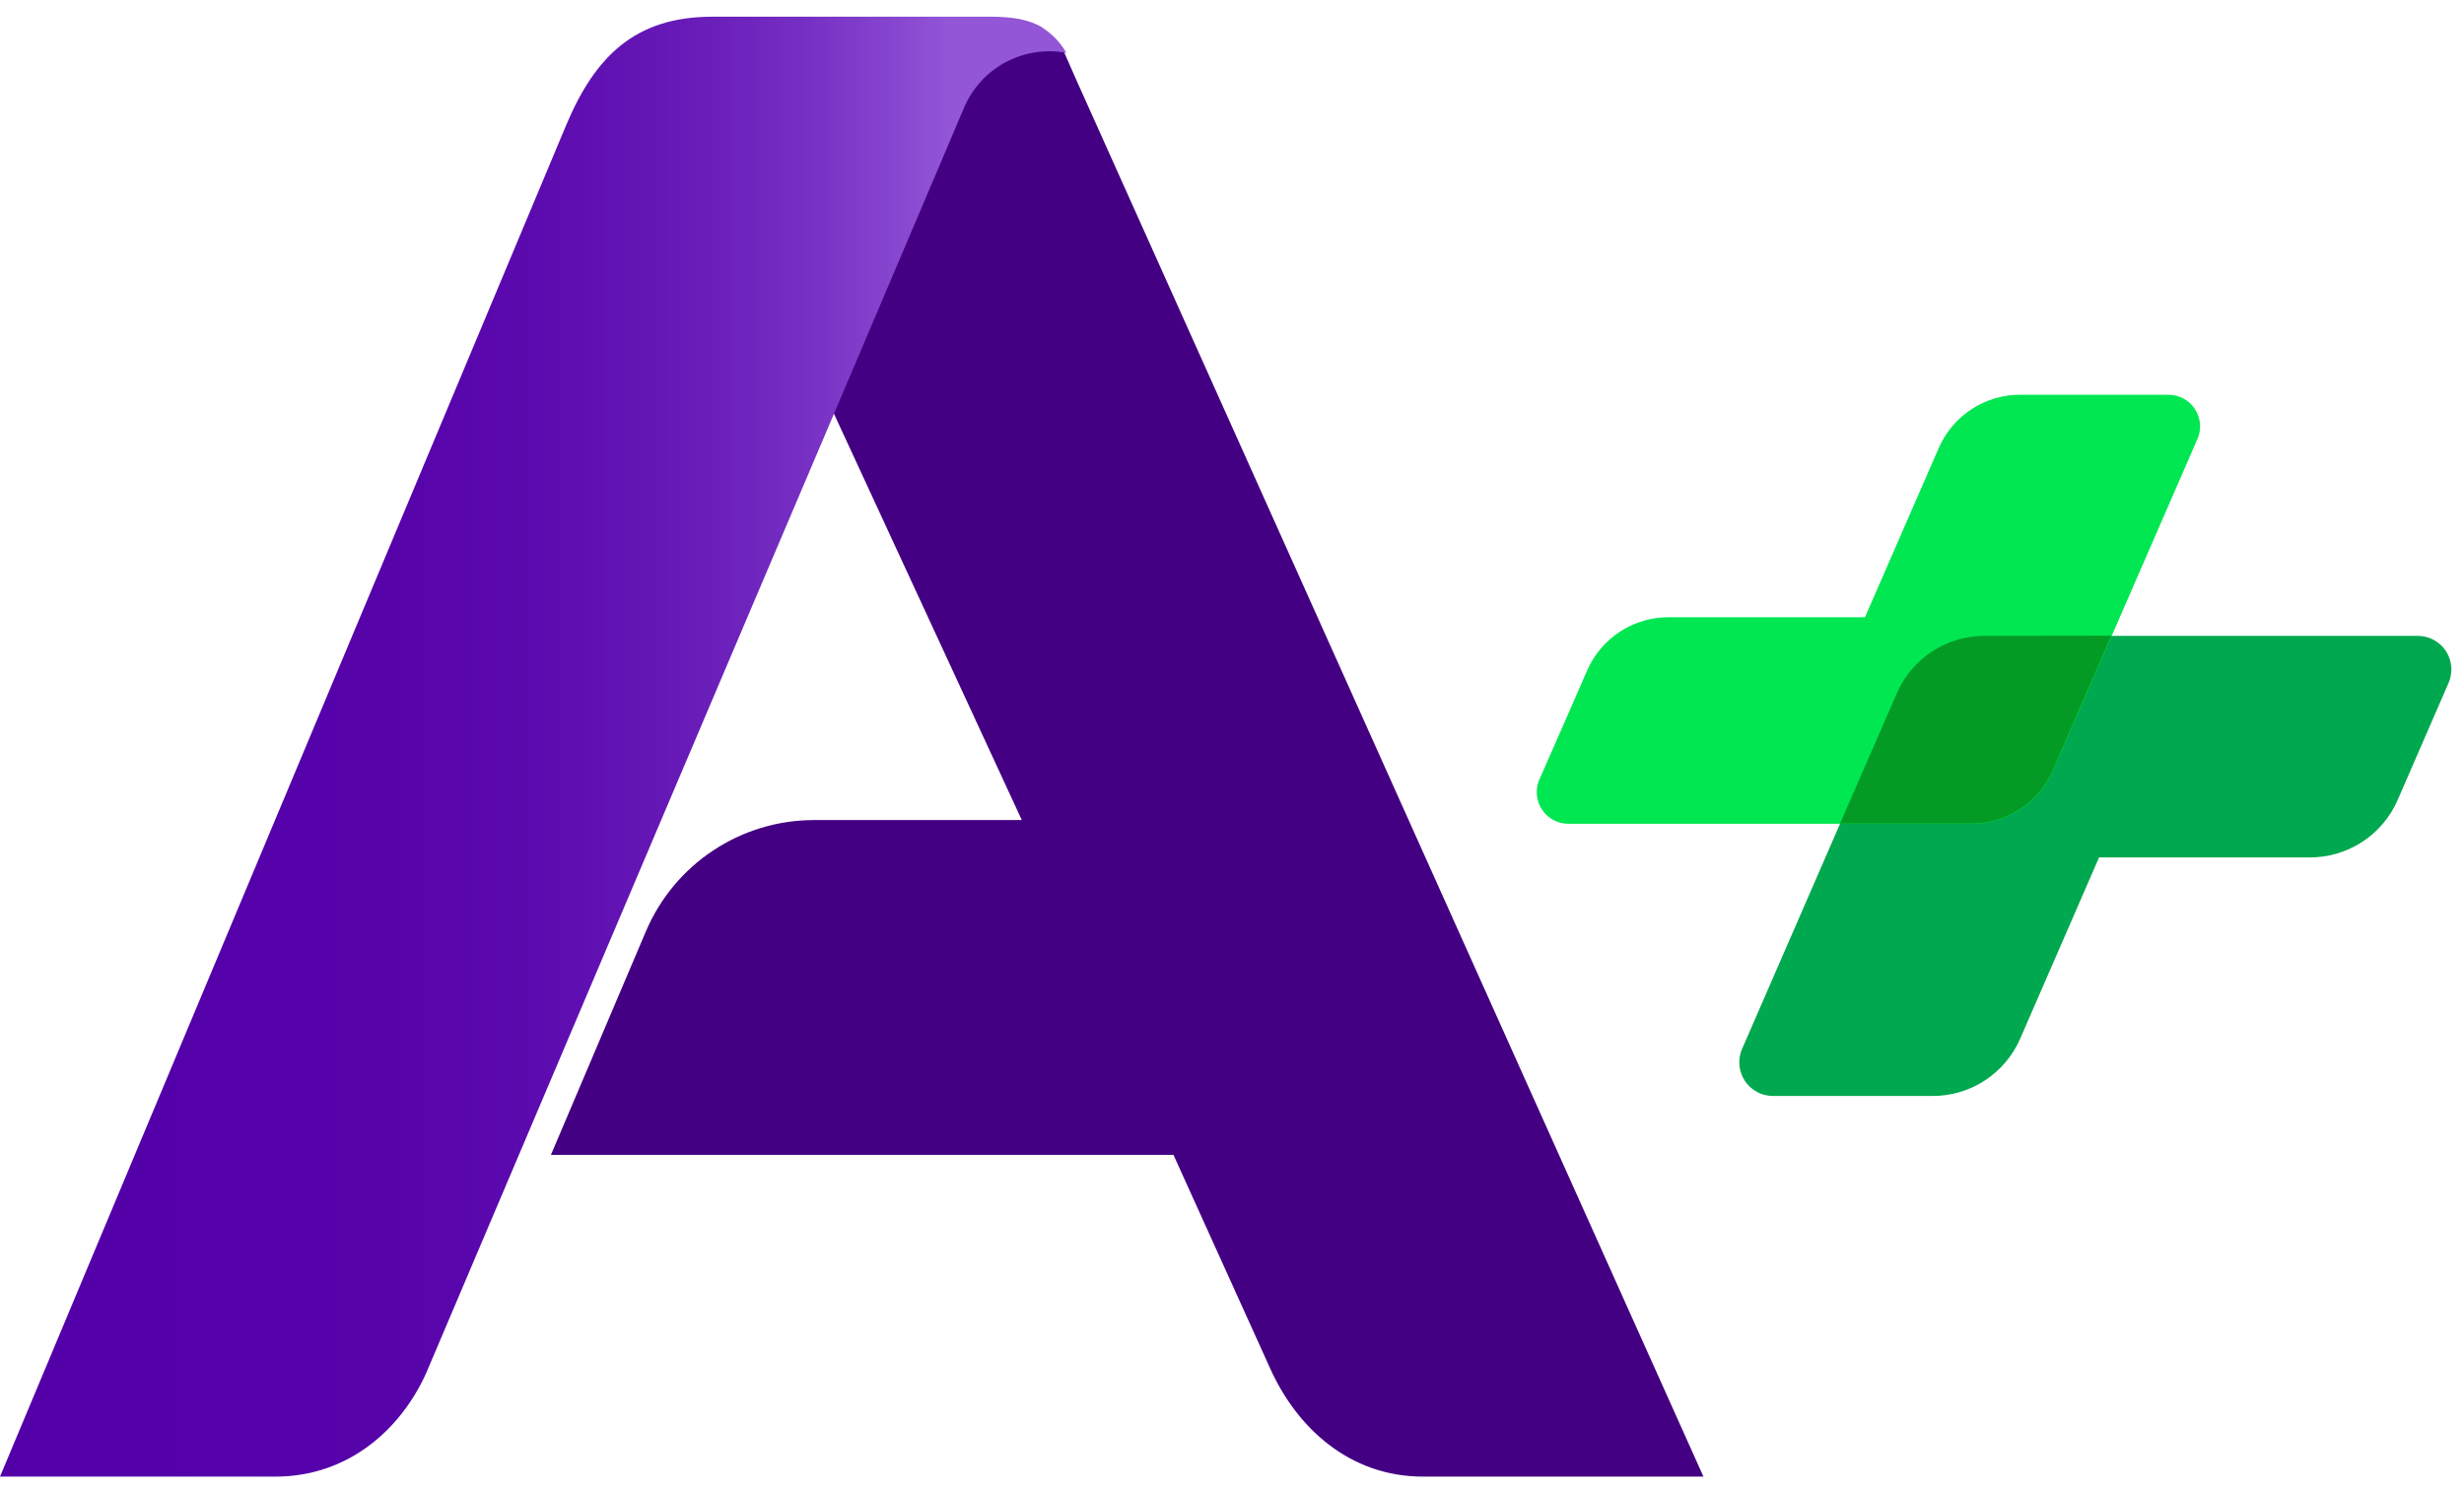
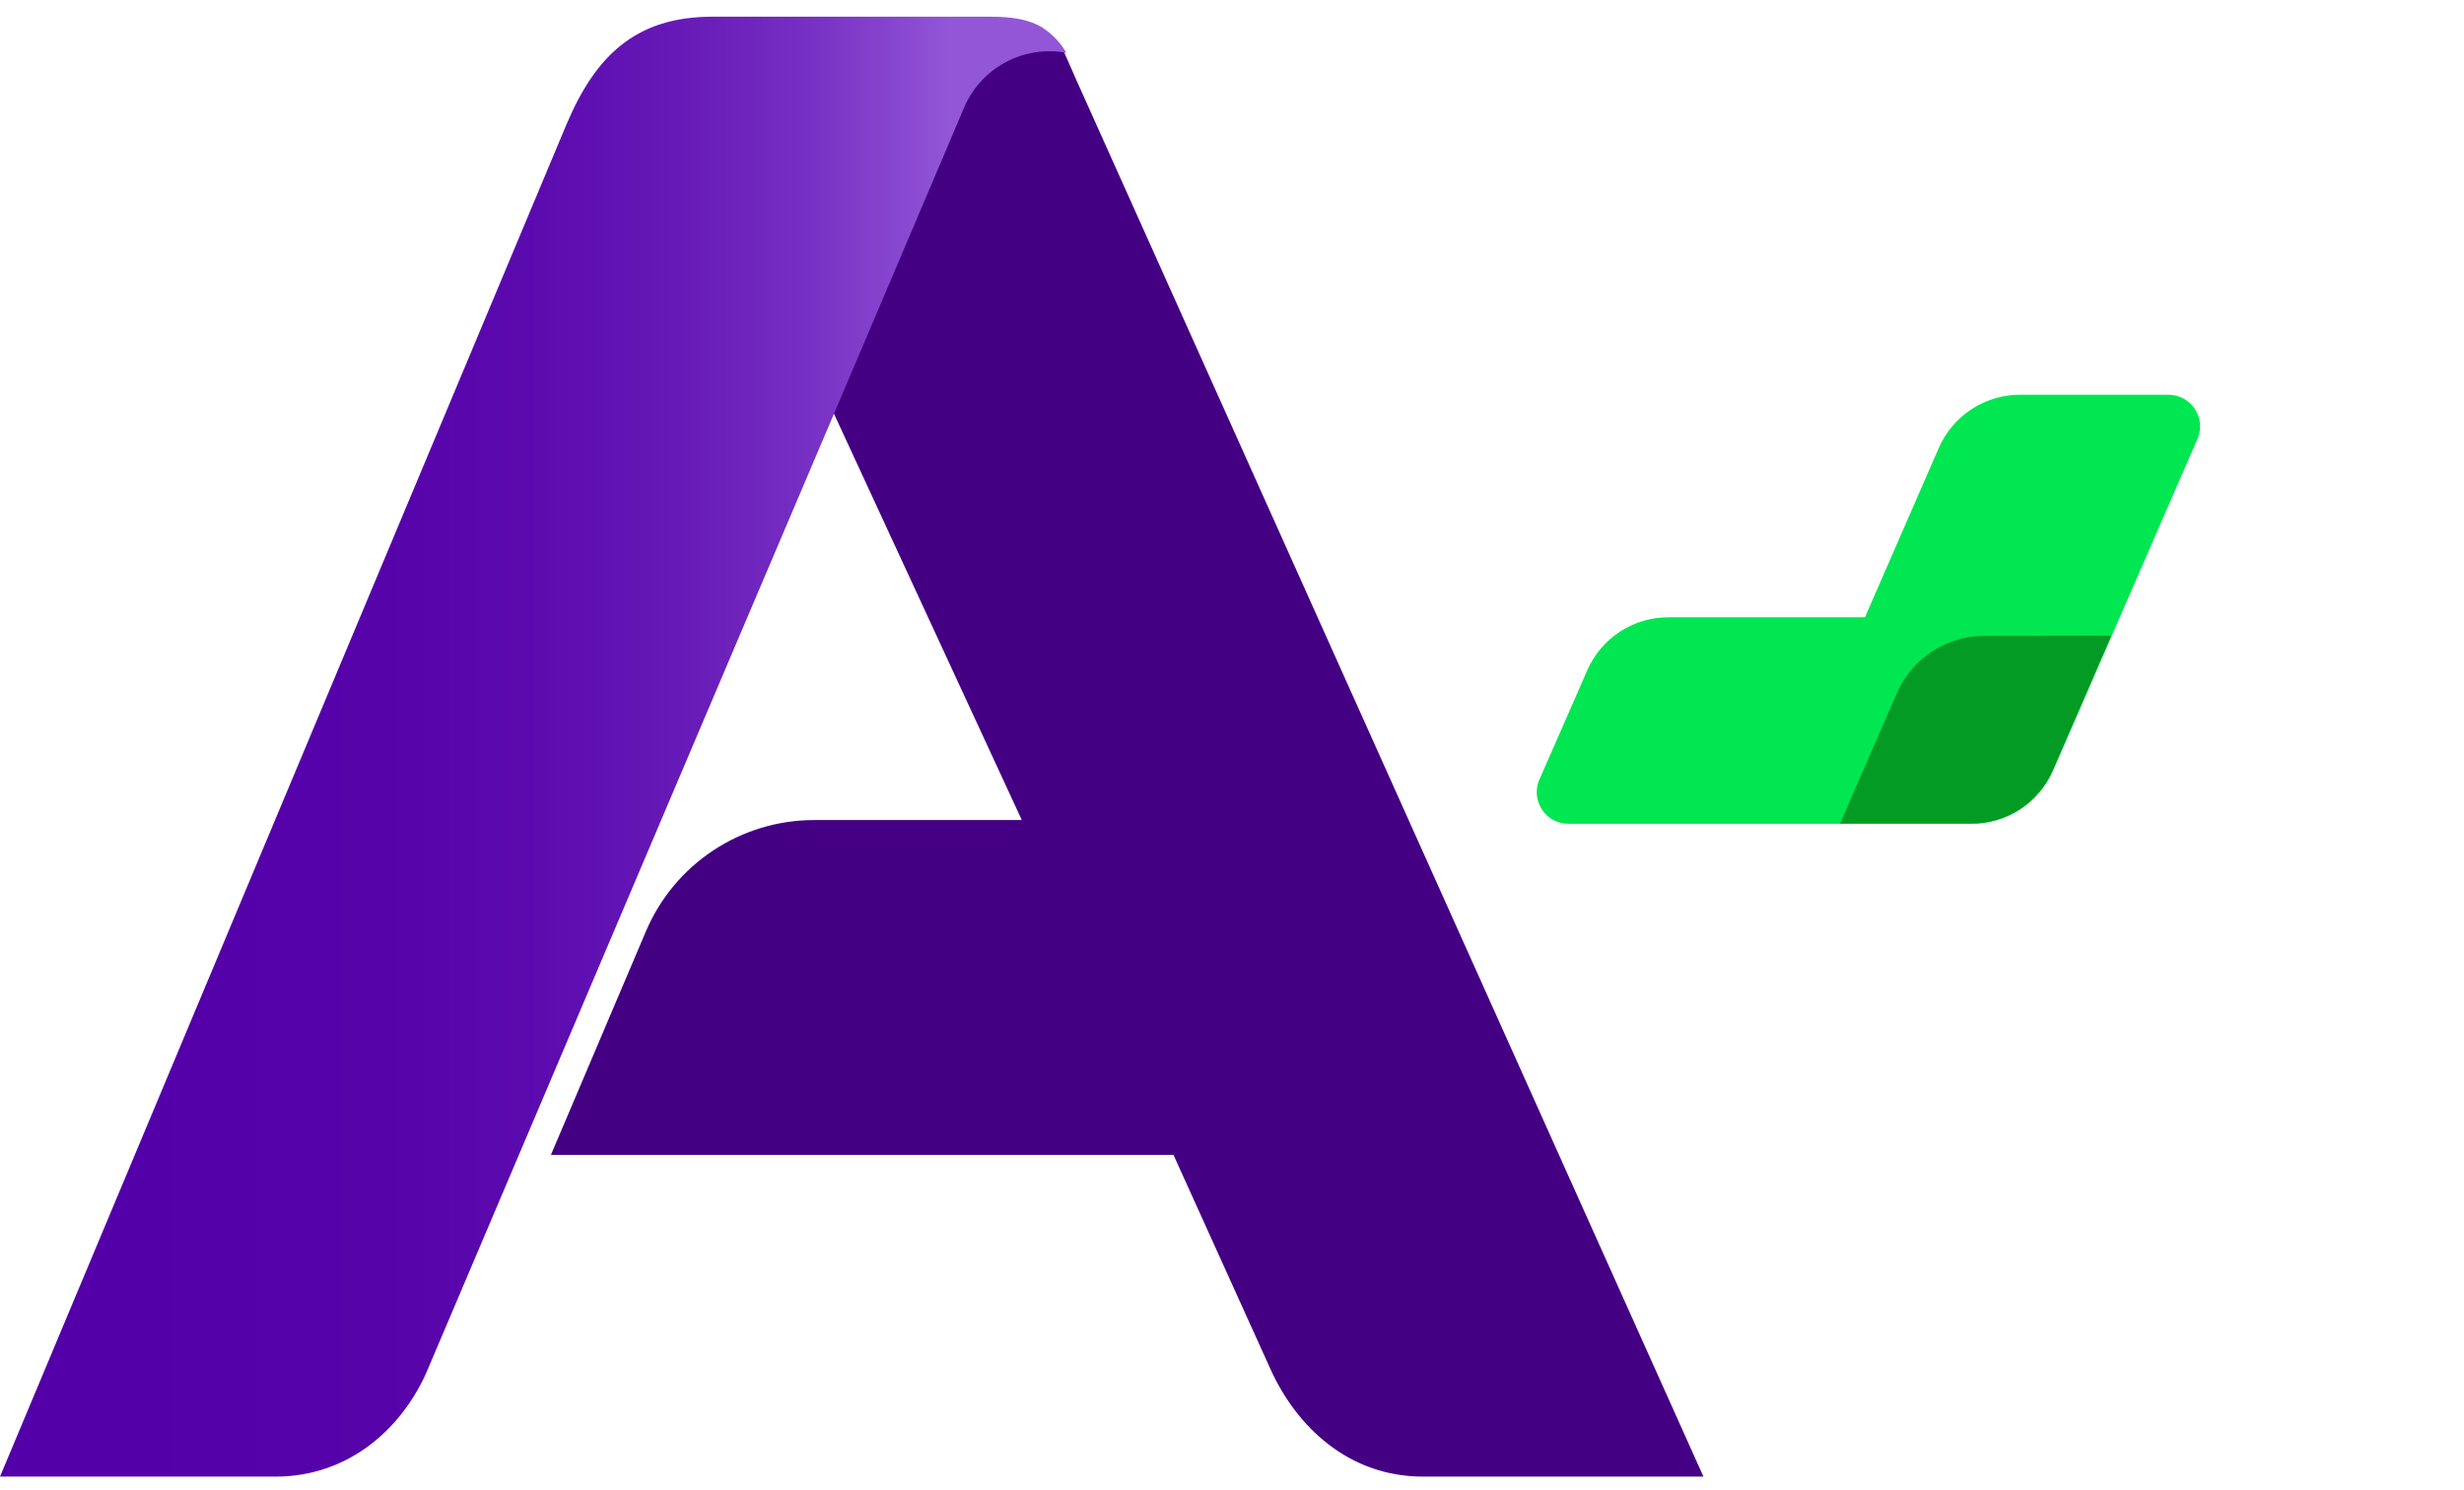
<svg xmlns="http://www.w3.org/2000/svg" width="81" height="49" viewBox="0 0 81 49" fill="none">
  <g id="a plus logo color 2" clip-path="url(#clip0_562_4399)">
    <g id="Layer 2">
      <g id="Layer 1">
-         <path id="Vector" d="M79.477 20.906H65.276C64.66 20.898 64.055 21.071 63.537 21.404C63.019 21.737 62.61 22.215 62.362 22.779L57.253 34.52C57.187 34.688 57.163 34.869 57.183 35.048C57.203 35.227 57.266 35.399 57.367 35.548C57.468 35.697 57.604 35.819 57.763 35.904C57.922 35.988 58.099 36.033 58.279 36.034H63.492C64.108 36.042 64.713 35.869 65.231 35.536C65.75 35.202 66.158 34.724 66.406 34.16L69.004 28.19H75.899C76.515 28.198 77.12 28.024 77.638 27.691C78.156 27.358 78.565 26.88 78.813 26.316L80.506 22.423C80.573 22.255 80.599 22.073 80.579 21.893C80.56 21.713 80.497 21.541 80.395 21.391C80.294 21.241 80.157 21.119 79.997 21.034C79.837 20.949 79.659 20.905 79.477 20.906Z" fill="#00A84F" />
        <path id="Vector_2" d="M51.547 27.084H64.785C65.358 27.091 65.921 26.929 66.402 26.617C66.883 26.306 67.262 25.859 67.491 25.334L72.256 14.39C72.316 14.234 72.337 14.066 72.317 13.899C72.298 13.733 72.239 13.574 72.145 13.436C72.052 13.297 71.926 13.184 71.779 13.104C71.632 13.024 71.468 12.982 71.301 12.979H66.44C65.867 12.972 65.304 13.134 64.823 13.446C64.341 13.757 63.962 14.204 63.734 14.729L61.308 20.294H54.88C54.307 20.287 53.744 20.45 53.263 20.761C52.782 21.072 52.403 21.519 52.174 22.045L51.616 23.325L50.586 25.673C50.526 25.83 50.505 25.998 50.525 26.165C50.544 26.332 50.604 26.491 50.698 26.63C50.792 26.768 50.919 26.882 51.067 26.961C51.215 27.04 51.38 27.083 51.547 27.084Z" fill="#00E751" />
        <path id="Vector_3" d="M65.276 20.906C64.66 20.898 64.055 21.071 63.537 21.404C63.019 21.737 62.61 22.216 62.362 22.779L60.488 27.078H64.777C65.35 27.085 65.912 26.922 66.394 26.611C66.875 26.3 67.254 25.853 67.483 25.327L69.408 20.9L65.276 20.906Z" fill="#049B24" />
        <path id="Vector_4" d="M35.389 2.643C35.218 2.26 35.071 1.919 34.931 1.602C34.678 1.416 34.386 1.29 34.078 1.233C33.769 1.176 33.452 1.189 33.149 1.272C32.846 1.355 32.566 1.505 32.33 1.712C32.093 1.918 31.907 2.175 31.784 2.464L27.229 13.201L33.59 26.962H26.76C25.582 26.962 24.429 27.31 23.447 27.96C22.464 28.611 21.694 29.537 21.233 30.621L18.111 37.97H38.576L41.763 45.01C42.631 46.931 44.351 48.549 46.784 48.549H55.998L35.389 2.643Z" fill="#440083" />
        <path id="Vector_5" d="M14.008 45.149L24.133 21.32L27.479 13.455L31.692 3.54C31.963 2.901 32.445 2.374 33.056 2.047C33.668 1.719 34.374 1.61 35.056 1.737C34.862 1.4 34.589 1.114 34.261 0.905H34.279L34.25 0.894C33.84 0.653 33.318 0.549 32.554 0.549H23.419C20.88 0.549 19.568 1.856 18.623 4.088L0 48.549H9.049C11.424 48.549 13.159 47.027 14.008 45.149Z" fill="url(#paint0_linear_562_4399)" />
      </g>
    </g>
  </g>
  <defs>
    <linearGradient id="paint0_linear_562_4399" x1="0" y1="24.549" x2="35.056" y2="24.549" gradientUnits="userSpaceOnUse">
      <stop offset="0.12" stop-color="#5400A9" />
      <stop offset="0.36" stop-color="#5603AA" />
      <stop offset="0.51" stop-color="#5C0BAF" />
      <stop offset="0.64" stop-color="#671AB7" />
      <stop offset="0.75" stop-color="#752EC2" />
      <stop offset="0.85" stop-color="#8949D0" />
      <stop offset="0.89" stop-color="#9256D7" />
    </linearGradient>
    <clipPath id="clip0_562_4399">
      <rect width="80.587" height="48" fill="white" transform="translate(0 0.549)" />
    </clipPath>
  </defs>
</svg>